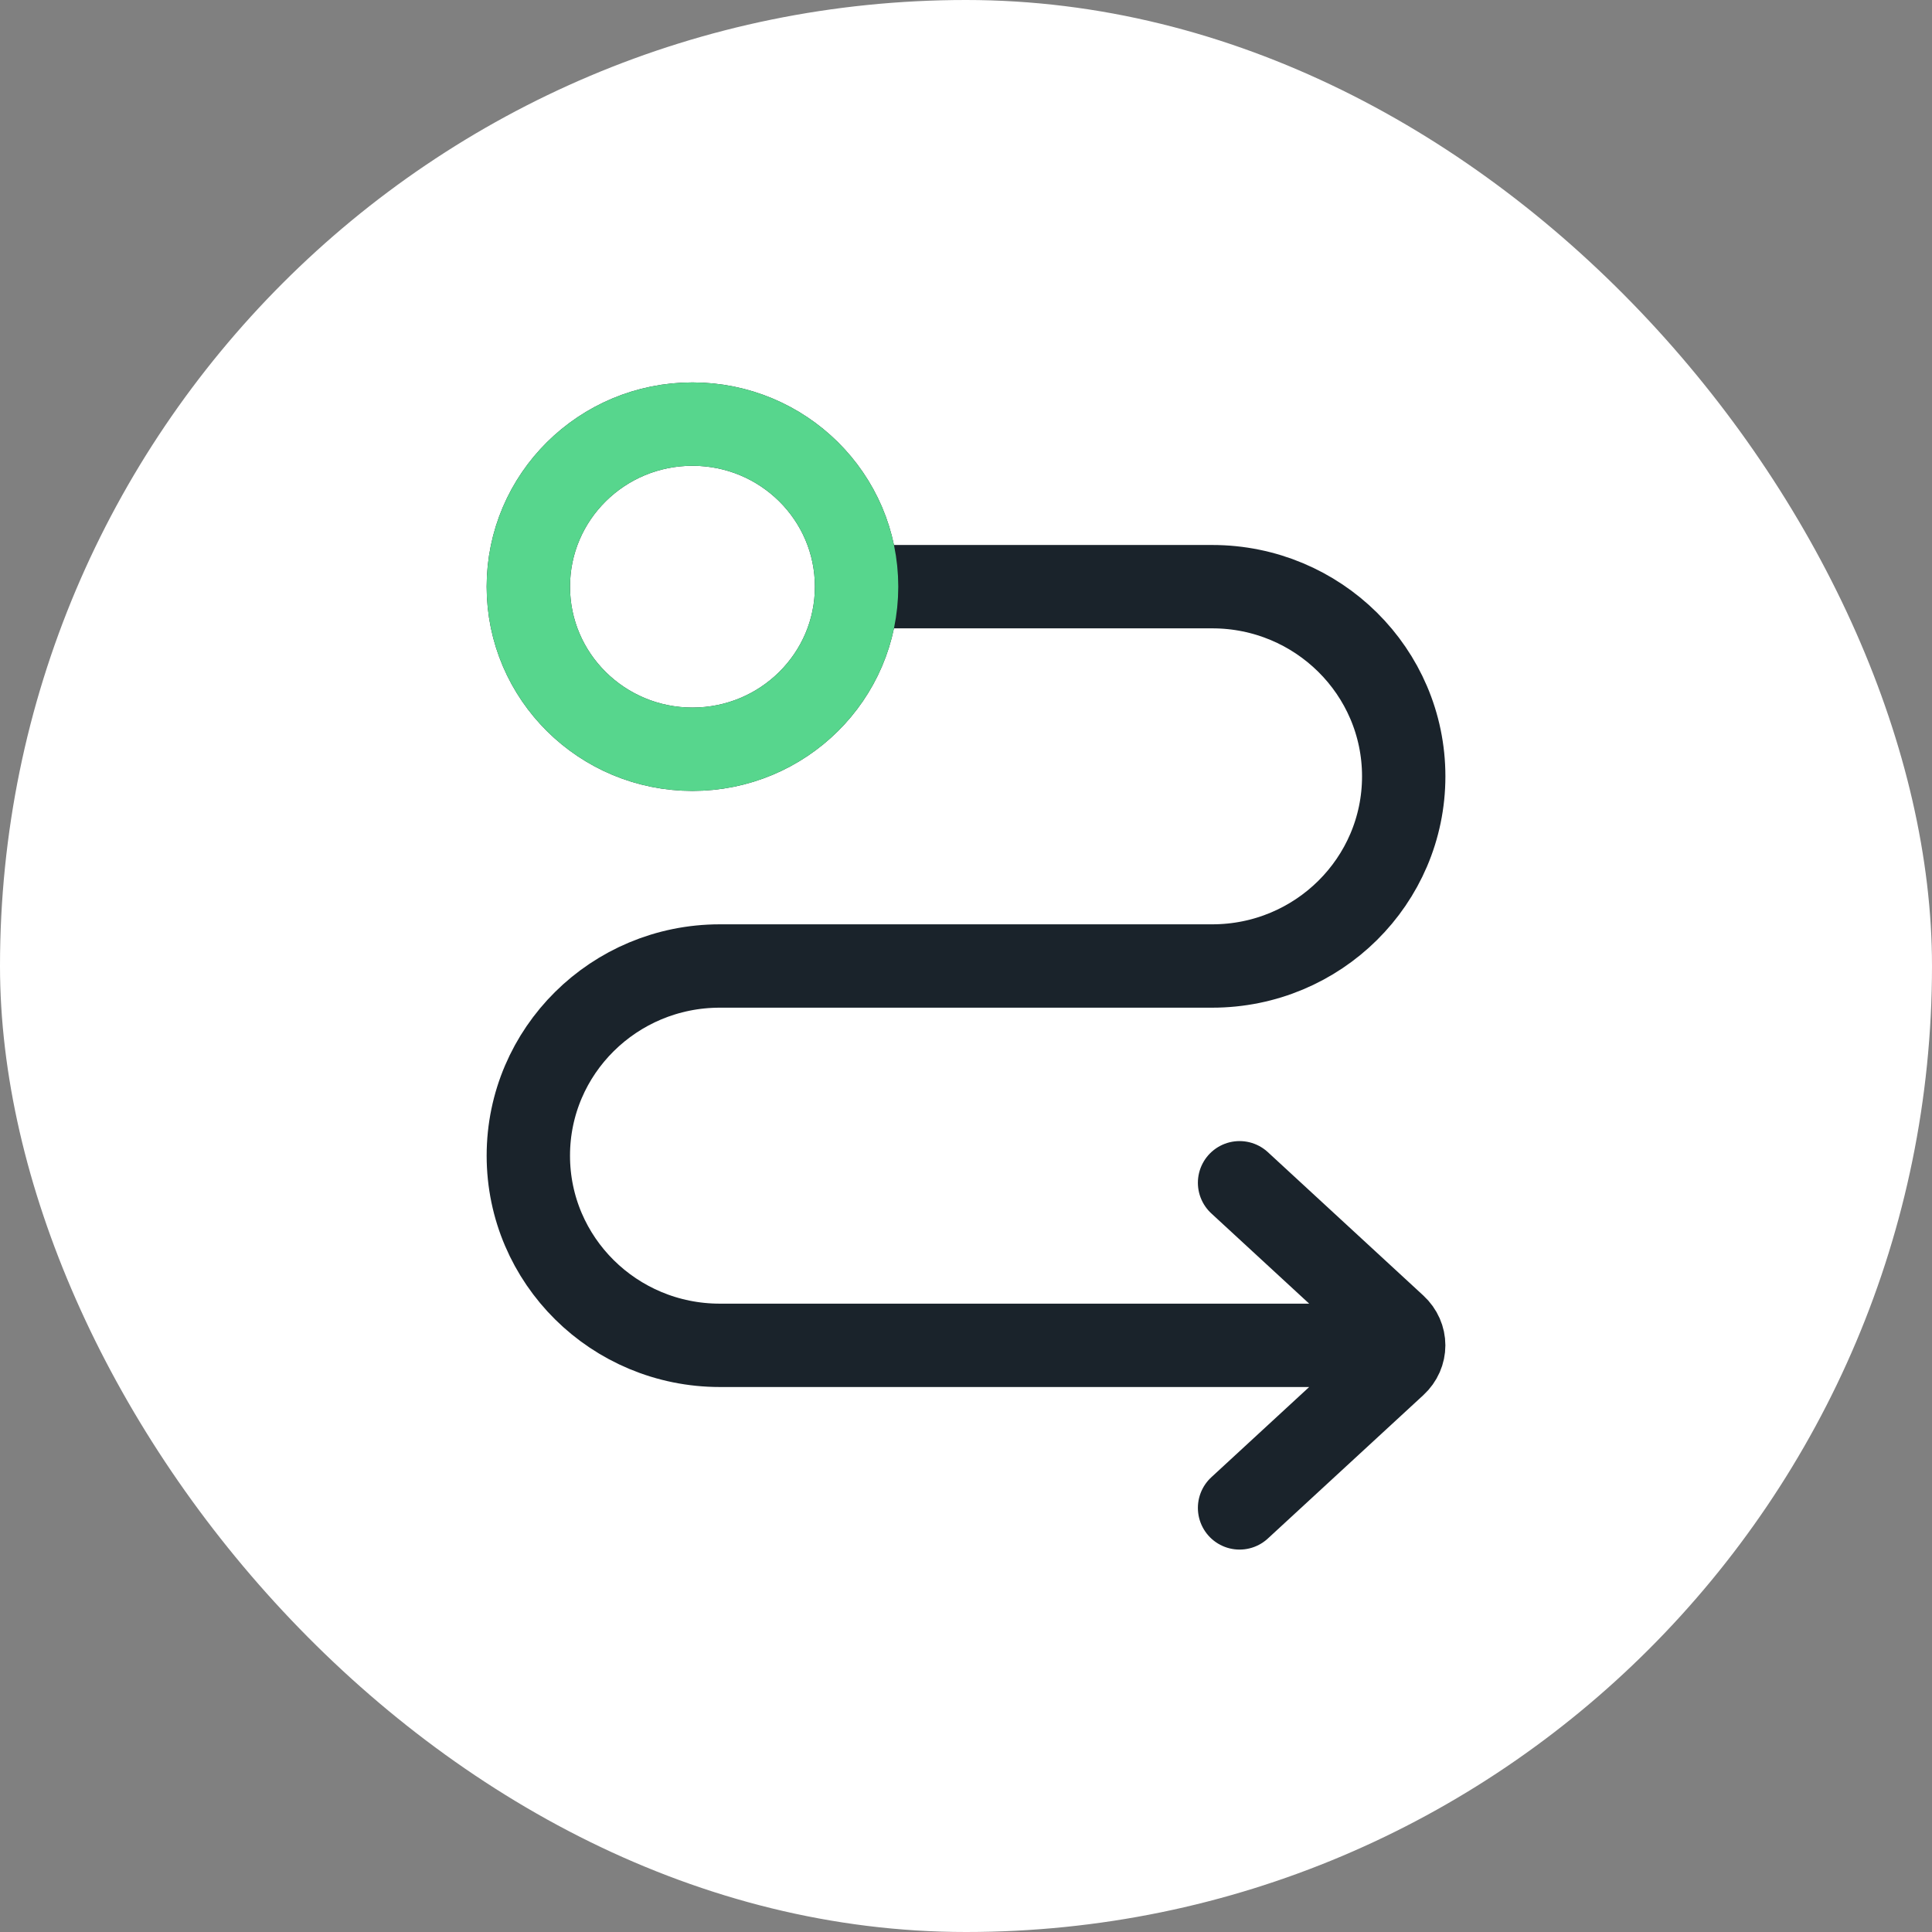
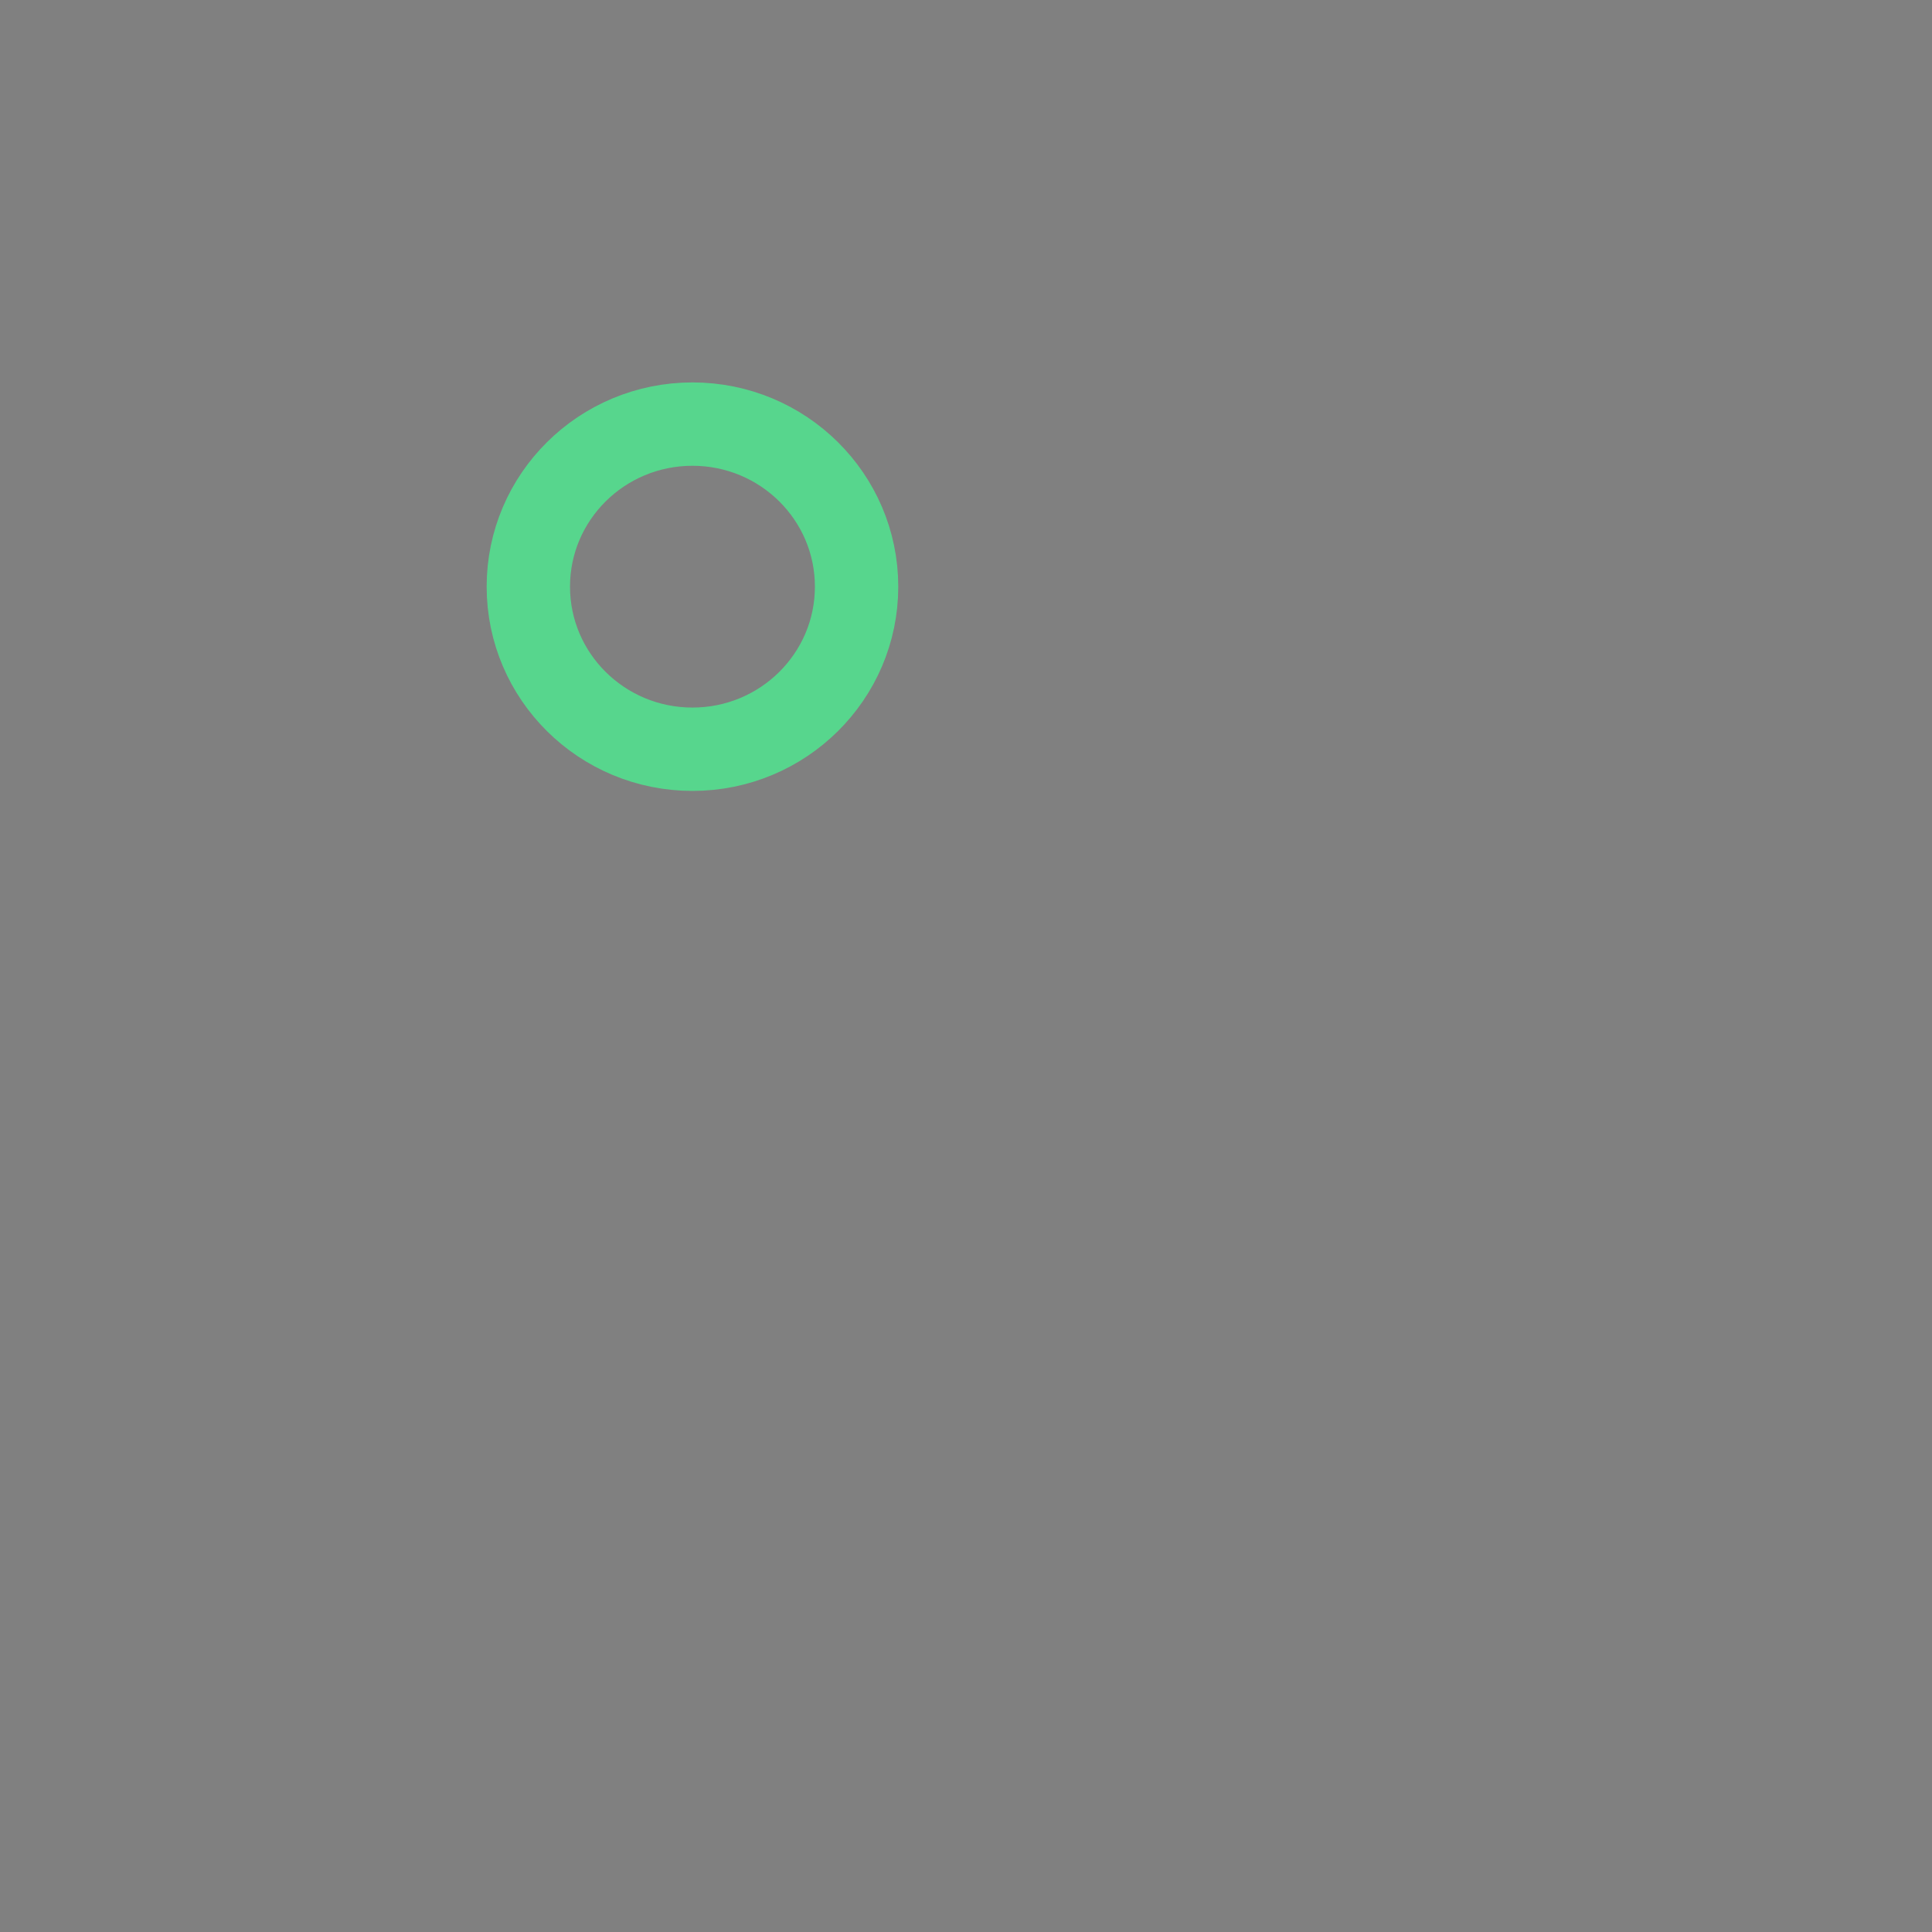
<svg xmlns="http://www.w3.org/2000/svg" width="82" height="82" viewBox="0 0 82 82" fill="none">
  <rect x="0" y="0" width="82" height="82" fill="#808080" stroke="none" />
-   <rect width="82" height="82" rx="41" fill="white" />
-   <path d="M36.356 24.9C36.356 21.089 33.238 18 29.39 18C25.543 18 22.424 21.089 22.424 24.9C22.424 28.711 25.543 31.8 29.39 31.8C33.238 31.8 36.356 28.711 36.356 24.9ZM36.356 24.9H51.45C55.939 24.9 59.578 28.504 59.578 32.95C59.578 37.396 55.939 41 51.45 41H30.551C26.063 41 22.424 44.604 22.424 49.05C22.424 53.496 26.063 57.1 30.551 57.1H57.256M52.611 64L59.212 57.913C59.699 57.464 59.699 56.736 59.212 56.287L52.611 50.2" stroke="#1A232B" stroke-width="3.538" stroke-linecap="round" />
-   <path d="M36.356 24.9C36.356 21.089 33.238 18 29.39 18C25.543 18 22.424 21.089 22.424 24.9C22.424 28.711 25.543 31.8 29.39 31.8C33.238 31.8 36.356 28.711 36.356 24.9Z" stroke="#57D68D" stroke-width="3.538" stroke-linecap="round" />
+   <path d="M36.356 24.9C36.356 21.089 33.238 18 29.39 18C25.543 18 22.424 21.089 22.424 24.9C22.424 28.711 25.543 31.8 29.39 31.8C33.238 31.8 36.356 28.711 36.356 24.9" stroke="#57D68D" stroke-width="3.538" stroke-linecap="round" />
</svg>